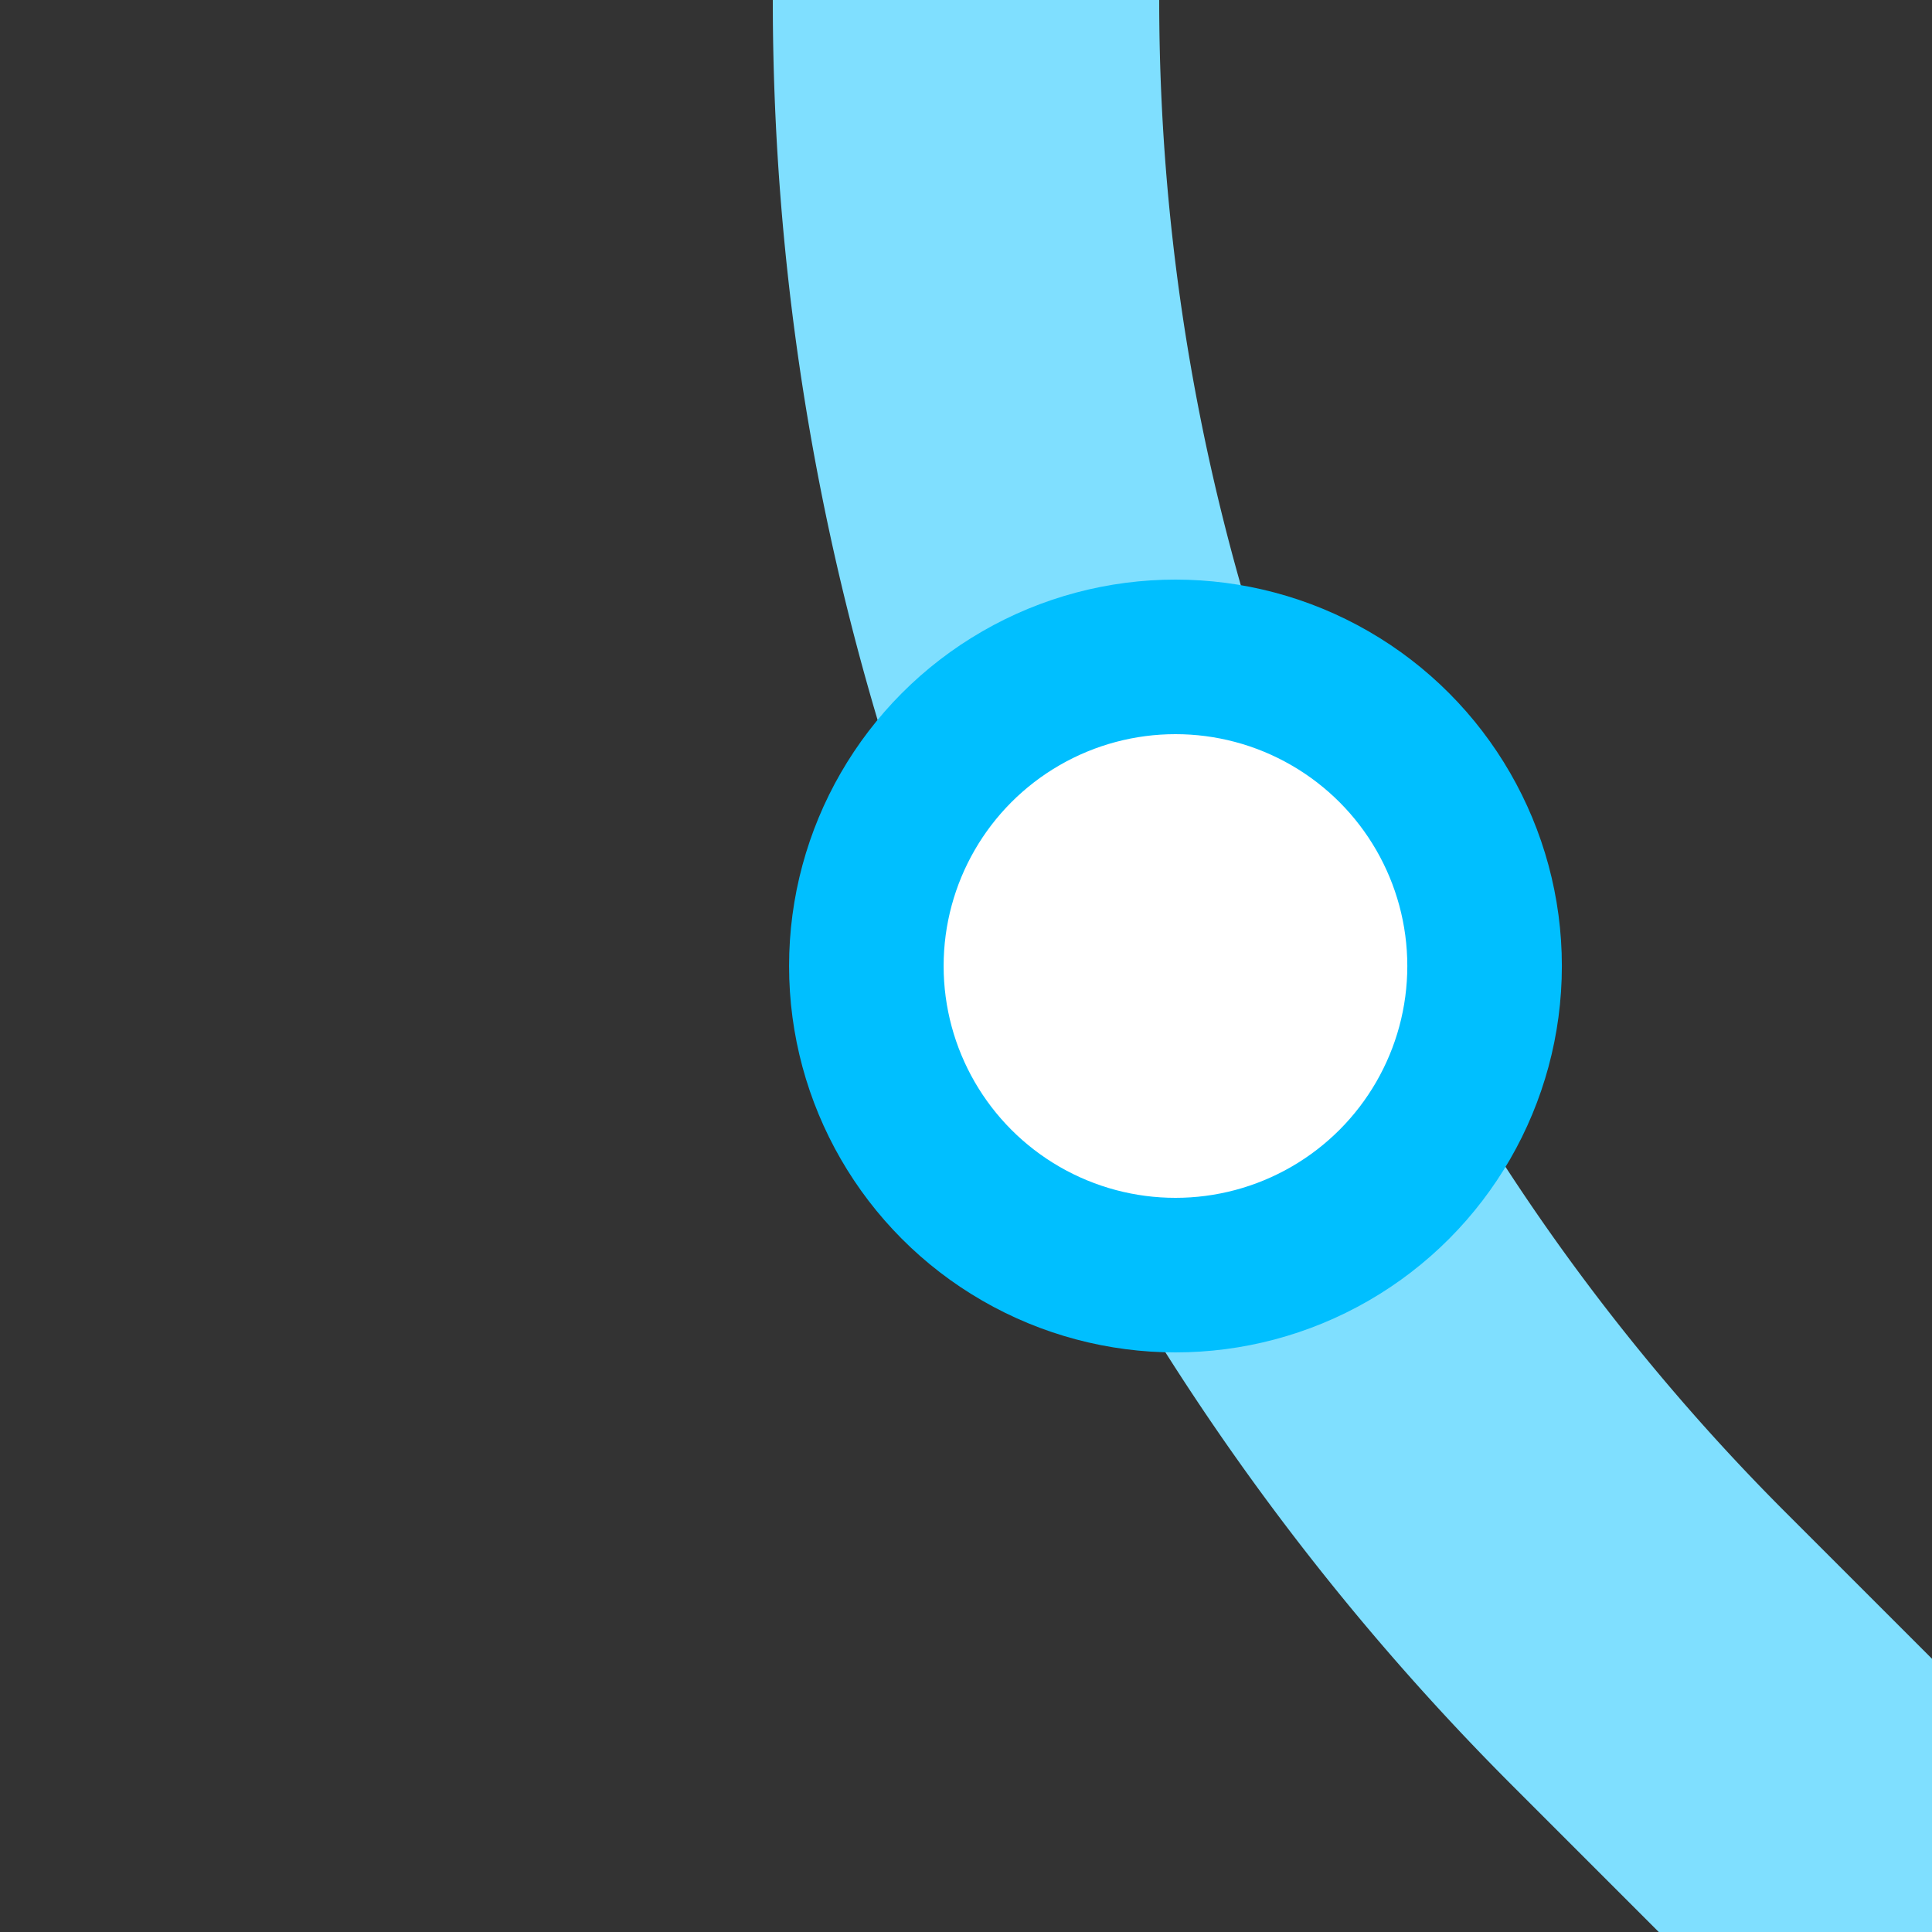
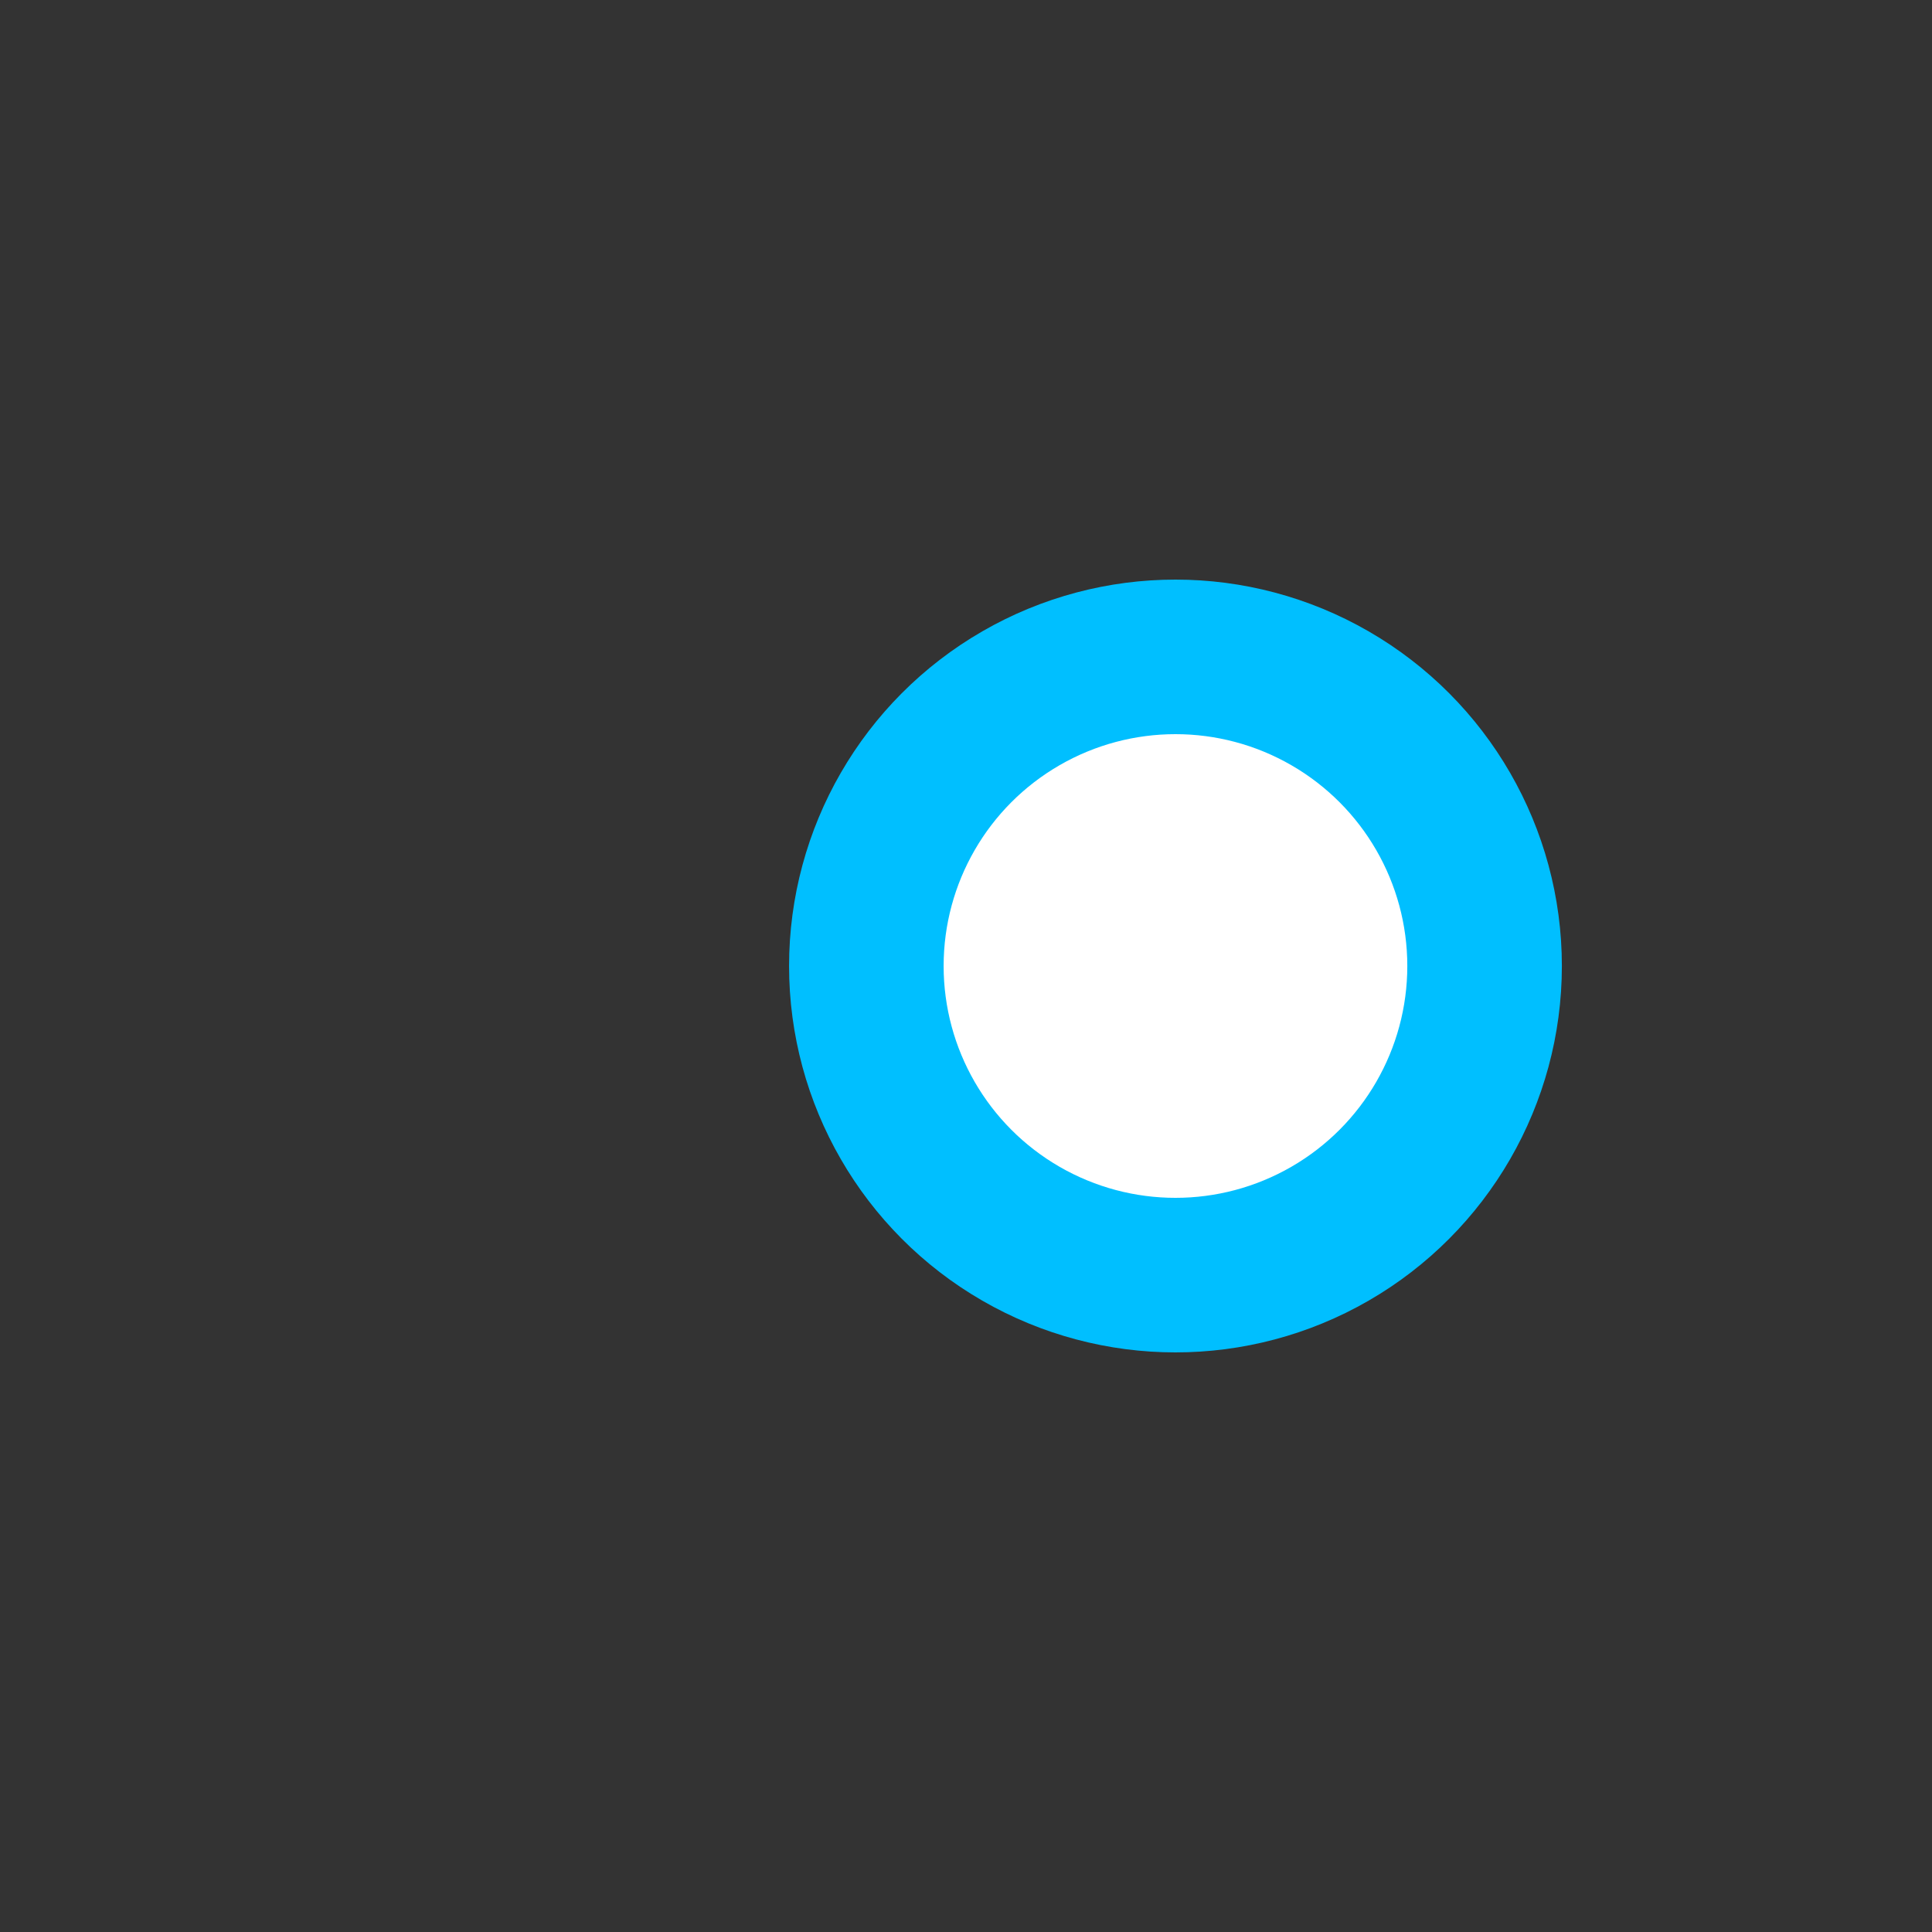
<svg xmlns="http://www.w3.org/2000/svg" width="500" height="500">
  <rect width="100%" height="100%" fill="#333333" stroke="none" />
  <title>xBST2 deepsky</title>
-   <path stroke="#7FDFFF" d="M 500,500 426.78,426.78 A 603.55,603.55 0 0 1 250,0" stroke-width="100" fill="none" />
  <circle stroke="#00BFFF" fill="#FFF" cx="304.21" cy="250" r="80" stroke-width="40" />
</svg>